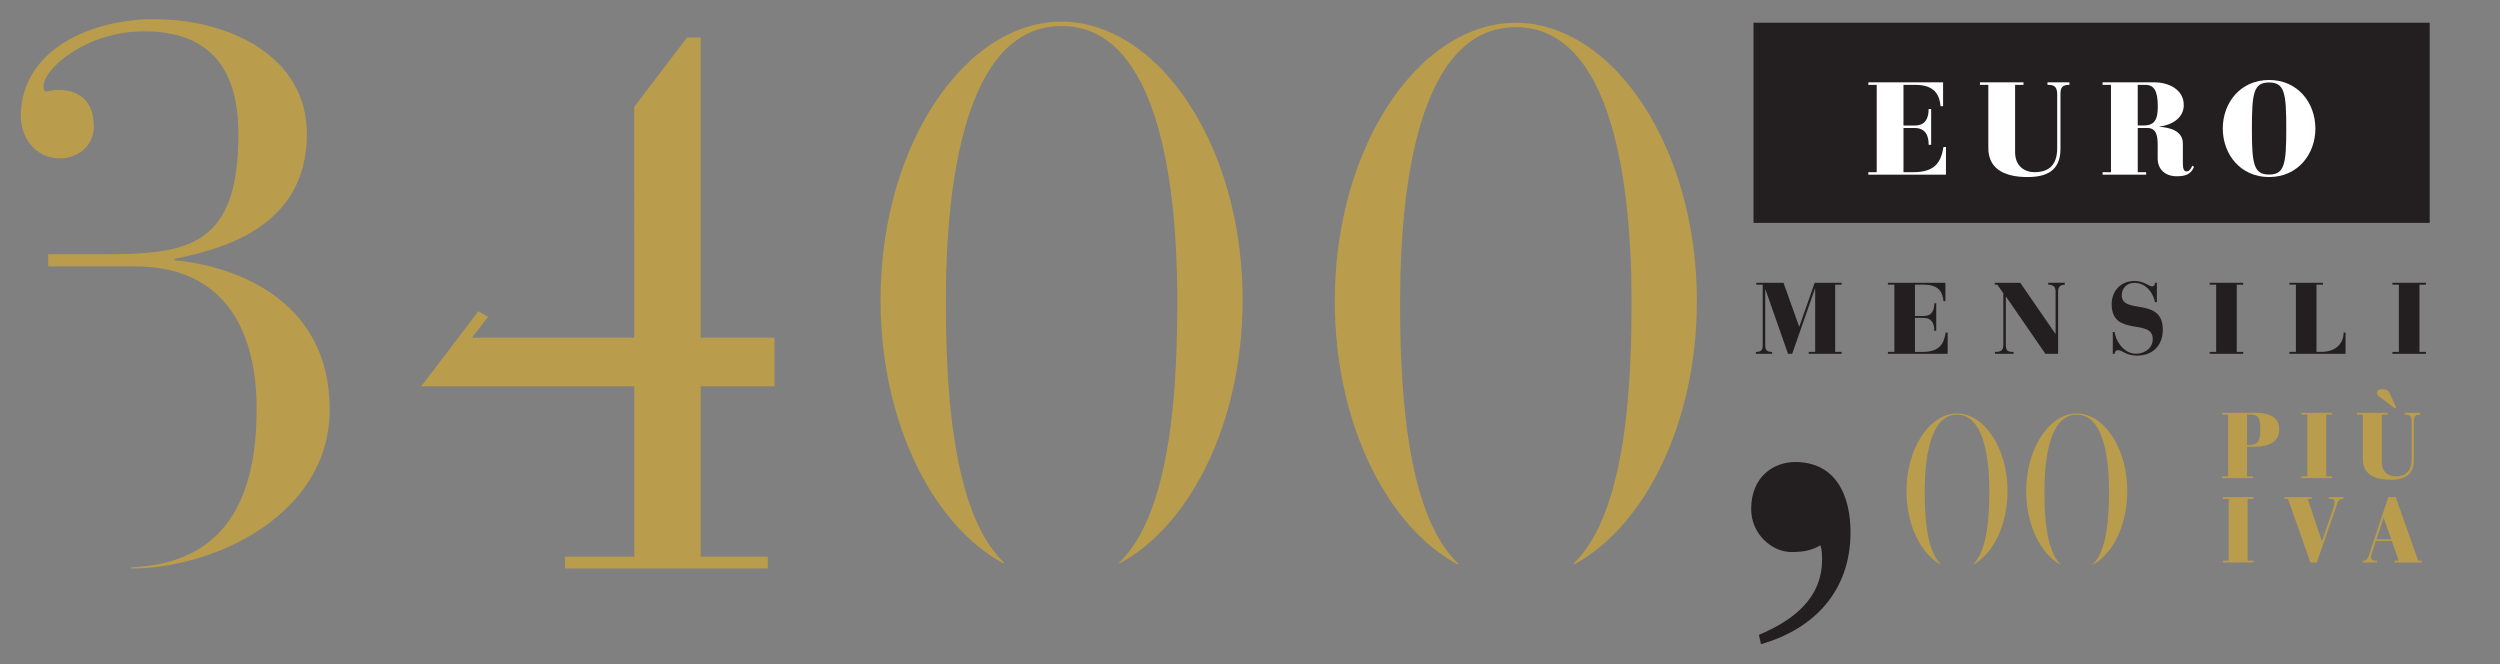
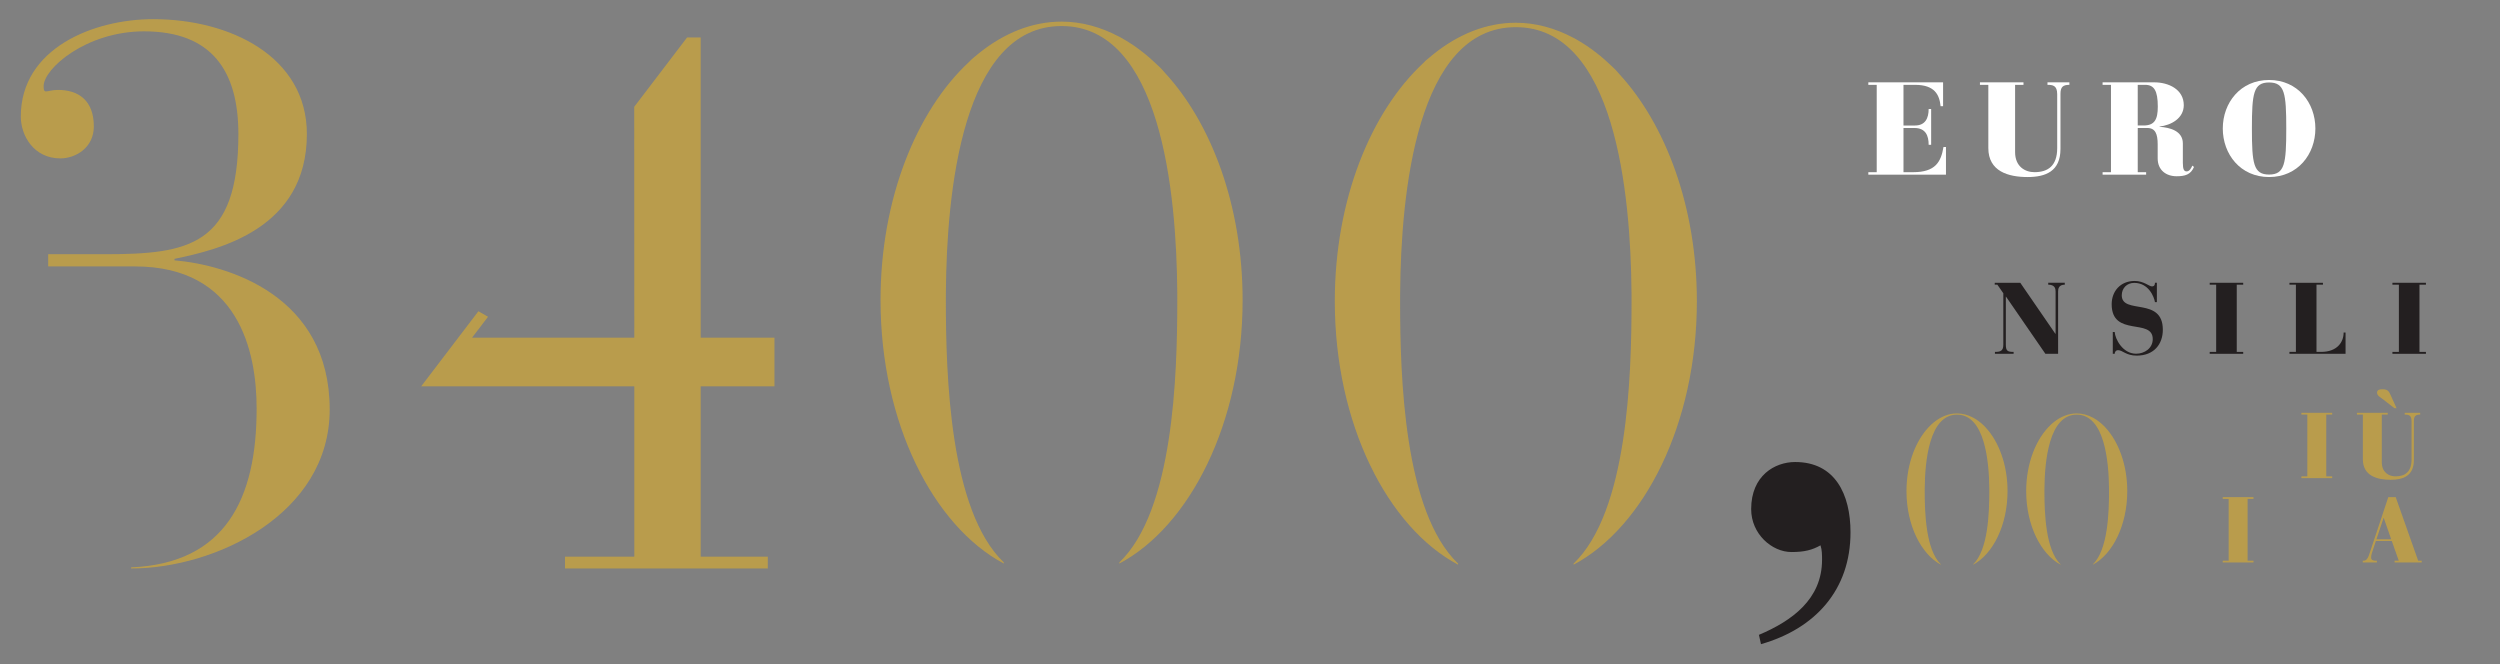
<svg xmlns="http://www.w3.org/2000/svg" version="1.1" id="Layer_1" x="0px" y="0px" width="320px" height="85px" viewBox="0 0 320 85" enable-background="new 0 0 320 85" xml:space="preserve">
  <rect x="0" y="0" width="320" height="85" fill="#808080" stroke="none" />
  <g>
    <path fill="#B99C4C" d="M170.854,38.557c0,15.755,6.787,28.938,15.778,33.722v-0.145c-6.919-6.616-7.419-23.841-7.419-33.577   c0-0.344,0.001-0.7,0.004-1.061h0.001c0.101-12.785,2.111-34.019,14.808-34.019c12.695,0,14.707,21.233,14.808,34.019h0.002   c0,0.36,0.002,0.717,0.002,1.061c0,9.736-0.501,26.961-7.418,33.577v0.145c8.992-4.783,15.779-17.967,15.779-33.722   c0-12.093-4.008-22.655-9.933-29.081c-0.203-0.237-0.412-0.472-0.636-0.698c-0.098-0.099-0.201-0.184-0.298-0.279   c-0.127-0.123-0.254-0.238-0.382-0.356c-0.369-0.346-0.739-0.68-1.119-0.993c-0.135-0.111-0.271-0.214-0.404-0.32   c-0.382-0.302-0.769-0.589-1.161-0.859c-0.139-0.094-0.279-0.185-0.419-0.276c-0.397-0.257-0.801-0.498-1.208-0.722   c-0.074-0.041-0.145-0.093-0.22-0.133l-0.001,0.012c-2.344-1.245-4.831-1.941-7.393-1.941c-3.755,0-7.356,1.463-10.56,4.035   c-0.091,0.072-0.178,0.149-0.269,0.225c-0.237,0.195-0.479,0.384-0.71,0.592c-0.117,0.105-0.218,0.224-0.332,0.333   C175.484,14.312,170.854,25.554,170.854,38.557z" />
    <g>
      <g>
        <path fill="#231F20" d="M225.142,81.26c4.238-1.789,8.08-4.57,8.08-9.604c0-0.596,0-1.258-0.198-1.854     c-1.06,0.596-2.054,0.859-3.709,0.859c-2.518,0-5.166-2.317-5.166-5.495c0-4.307,3.046-6.028,5.629-6.028     c5.1,0,7.087,4.106,7.087,9.008c0,7.352-4.503,12.318-11.459,14.307L225.142,81.26z" />
      </g>
      <path fill="#B99C4C" d="M244.029,62.865c0,4.397,1.894,8.078,4.403,9.413v-0.041c-1.931-1.847-2.07-6.654-2.07-9.372    c0-0.096,0-0.195,0.001-0.296h0.001c0.027-3.568,0.588-9.495,4.133-9.495c3.543,0,4.105,5.927,4.133,9.495l0,0    c0,0.101,0.001,0.2,0.001,0.296c0,2.718-0.14,7.525-2.07,9.372v0.041c2.51-1.335,4.404-5.016,4.404-9.413    c0-3.375-1.119-6.323-2.772-8.116c-0.058-0.066-0.115-0.132-0.178-0.195c-0.027-0.027-0.056-0.05-0.083-0.078    c-0.036-0.034-0.071-0.066-0.106-0.099c-0.104-0.098-0.207-0.191-0.312-0.278c-0.037-0.03-0.075-0.06-0.113-0.089    c-0.106-0.084-0.215-0.164-0.323-0.239c-0.039-0.027-0.078-0.052-0.117-0.078c-0.111-0.07-0.224-0.139-0.337-0.201    c-0.021-0.012-0.041-0.025-0.062-0.037l-0.001,0.003c-0.653-0.347-1.348-0.541-2.062-0.541c-1.049,0-2.054,0.407-2.947,1.125    c-0.025,0.021-0.051,0.043-0.075,0.063c-0.066,0.055-0.135,0.106-0.198,0.165c-0.033,0.028-0.061,0.063-0.093,0.094    C245.321,56.099,244.029,59.236,244.029,62.865z" />
      <path fill="#B99C4C" d="M259.353,62.865c0,4.397,1.895,8.078,4.404,9.413v-0.041c-1.932-1.847-2.071-6.654-2.071-9.372    c0-0.096,0.001-0.195,0.002-0.296l0,0c0.028-3.568,0.59-9.495,4.133-9.495c3.544,0,4.105,5.927,4.134,9.495l0,0    c0,0.101,0.001,0.2,0.001,0.296c0,2.718-0.141,7.525-2.07,9.372v0.041c2.509-1.335,4.404-5.016,4.404-9.413    c0-3.375-1.12-6.323-2.772-8.116c-0.057-0.066-0.116-0.132-0.178-0.195c-0.027-0.027-0.057-0.05-0.084-0.078    c-0.034-0.034-0.07-0.066-0.106-0.099c-0.102-0.098-0.205-0.191-0.312-0.278c-0.037-0.03-0.074-0.06-0.112-0.089    c-0.105-0.084-0.214-0.164-0.324-0.239c-0.038-0.027-0.078-0.052-0.116-0.078c-0.111-0.07-0.224-0.139-0.337-0.201    c-0.021-0.012-0.041-0.025-0.062-0.037l-0.001,0.003c-0.654-0.347-1.349-0.541-2.063-0.541c-1.048,0-2.054,0.407-2.946,1.125    c-0.025,0.021-0.051,0.043-0.076,0.063c-0.065,0.055-0.134,0.106-0.197,0.165c-0.033,0.028-0.061,0.063-0.093,0.094    C260.646,56.099,259.353,59.236,259.353,62.865z" />
-       <rect x="224.449" y="2.908" fill="#231F20" width="86.551" height="25.621" />
      <g>
        <path fill="#FFFFFF" d="M239.146,22.039h1.074v-11.18h-1.074V10.54h9.568v3.056h-0.318c-0.151-1.478-0.756-2.736-3.274-2.736     h-1.477v5.204h1.477c1.327,0,1.746-0.957,1.746-2.115h0.319v4.583h-0.319c0-1.158-0.386-2.149-1.813-2.149h-1.409v5.657h1.242     c2.854,0,3.559-1.325,3.878-3.223h0.318v3.543h-9.938V22.039z" />
        <path fill="#FFFFFF" d="M253.433,10.54h5.573v0.319h-1.074v8.611c0,1.848,1.275,2.568,2.484,2.568     c1.68,0,2.905-0.771,2.905-3.071v-6.917c0-1.124-0.588-1.191-1.243-1.191V10.54h2.804v0.319c-0.823,0-1.142,0.269-1.142,1.158     v7.051c0,2.888-1.931,3.593-4.214,3.593c-2.451,0-5.02-0.722-5.02-3.71v-8.092h-1.074V10.54z" />
        <path fill="#FFFFFF" d="M269.131,22.039h1.074v-11.18h-1.074V10.54h6.631c1.797,0,3.761,0.891,3.761,2.921     c0,1.68-1.611,2.568-3.105,2.736v0.034c1.259,0.083,2.987,0.487,2.987,2.132v2.484c0,0.84,0.151,1.092,0.488,1.092     c0.368,0,0.587-0.42,0.722-0.739l0.218,0.168c-0.42,0.991-1.158,1.192-2.232,1.192c-1.344,0-2.418-0.789-2.418-2.283v-1.779     c0-1.343-0.285-2.116-1.343-2.116h-1.209v5.657h1.074v0.32h-5.573V22.039z M273.63,16.063h0.739c1.41,0,1.829-0.756,1.829-2.417     c0-2.065-0.486-2.787-1.628-2.787h-0.94V16.063z" />
        <path fill="#FFFFFF" d="M290.443,22.661c-3.677,0-5.926-2.921-5.926-6.212c0-3.29,2.249-6.211,5.926-6.211     c3.676,0,5.926,2.921,5.926,6.211C296.369,19.74,294.119,22.661,290.443,22.661z M290.443,22.342     c1.998,0,2.199-1.393,2.199-5.893c0-4.499-0.201-5.892-2.199-5.892s-2.199,1.393-2.199,5.892     C288.244,20.949,288.445,22.342,290.443,22.342z" />
      </g>
      <g>
-         <path fill="#231F20" d="M224.748,45.043c0.607,0,0.879-0.168,0.879-0.813V36.44H224.8v-0.245h3.488l2.001,5.605h0.026     l1.964-5.605h3.448v0.245h-0.826v8.603h0.826v0.245h-4.211v-0.245h0.826v-8.099h-0.025l-2.919,8.344h-0.529l-2.894-8.24h-0.025     v7.182c0,0.646,0.271,0.813,0.878,0.813v0.245h-2.08V45.043z" />
-         <path fill="#231F20" d="M241.653,45.043h0.826V36.44h-0.826v-0.245h7.362v2.351h-0.245c-0.116-1.137-0.582-2.105-2.519-2.105     h-1.137v4.005h1.137c1.021,0,1.344-0.737,1.344-1.628h0.244v3.525h-0.244c0-0.891-0.298-1.653-1.396-1.653h-1.085v4.354h0.956     c2.195,0,2.738-1.021,2.983-2.48h0.245v2.726h-7.646V45.043z" />
        <path fill="#231F20" d="M255.353,45.043c0.672,0,1.072-0.104,1.072-0.917v-6.587l-0.762-1.099h-0.337v-0.245h3.269l4.494,6.535     h0.026v-5.438c0-0.336-0.09-0.853-0.942-0.853v-0.245h2.118v0.245c-0.762,0-0.853,0.517-0.853,0.853v7.995h-1.628l-5.037-7.311     h-0.026v6.148c0,0.827,0.259,0.917,0.995,0.917v0.245h-2.39V45.043z" />
        <path fill="#231F20" d="M276.08,38.675h-0.245c-0.116-0.697-0.813-2.467-2.661-2.467c-0.917,0-1.589,0.672-1.589,1.589     c0,2.519,5.257,0.143,5.257,4.404c0,1.86-1.136,3.319-3.345,3.319c-1.369,0-1.809-0.697-2.377-0.697     c-0.322,0-0.439,0.271-0.439,0.465h-0.245v-2.789h0.245c0.052,0.878,1.008,2.776,2.739,2.776c1.085,0,2.131-0.697,2.131-1.873     c0-2.738-5.257-0.193-5.257-4.469c0-1.628,1.098-2.971,2.944-2.971c1.163,0,1.848,0.697,2.209,0.697     c0.311,0,0.388-0.207,0.388-0.465h0.245V38.675z" />
        <path fill="#231F20" d="M282.842,45.043h0.827V36.44h-0.827v-0.245h4.289v0.245h-0.827v8.603h0.827v0.245h-4.289V45.043z" />
        <path fill="#231F20" d="M293.049,45.043h0.826V36.44h-0.826v-0.245h4.289v0.245h-0.827v8.603h0.594c2.016,0,2.88-1.214,2.88-2.48     h0.246v2.726h-7.182V45.043z" />
        <path fill="#231F20" d="M306.23,45.043h0.827V36.44h-0.827v-0.245h4.289v0.245h-0.826v8.603h0.826v0.245h-4.289V45.043z" />
      </g>
    </g>
  </g>
  <g>
    <path fill="#B99C4C" d="M284.509,71.769h0.76v-7.91h-0.76v-0.225h3.942v0.225h-0.759v7.91h0.759v0.226h-3.942V71.769z" />
-     <path fill="#B99C4C" d="M292.864,63.858h-0.45v-0.225h3.455v0.225h-0.486l1.816,5.394h0.023L298.695,65   c0.071-0.238,0.118-0.546,0.118-0.689c0-0.355-0.201-0.452-0.604-0.452h-0.119v-0.225h1.864v0.225h-0.166   c-0.381,0-0.547,0.37-0.677,0.75l-2.554,7.386h-0.831L292.864,63.858z" />
    <path fill="#B99C4C" d="M302.437,71.769h0.107c0.367,0,0.558-0.332,0.7-0.76l2.459-7.375h0.948l2.874,8.135h0.451v0.226h-3.467   v-0.226h0.533l-0.89-2.517h-2.043l-0.522,1.59c-0.047,0.155-0.082,0.334-0.082,0.523c0,0.32,0.249,0.403,0.57,0.403h0.166v0.226   h-1.806V71.769z M305.12,66.295h-0.023l-0.914,2.73h1.888L305.12,66.295z" />
  </g>
  <g>
-     <path fill="#B99C4C" d="M284.438,60.975h0.76v-7.909h-0.76V52.84h4.263c1.556,0,3.039,0.439,3.039,2.102   c0,1.629-1.27,2.244-3.359,2.244h-0.76v3.789h0.76V61.2h-3.942V60.975z M287.621,56.96h0.297c0.913,0,1.4-0.343,1.4-1.828   c0-1.281-0.07-2.066-1.211-2.066h-0.486V56.96z" />
    <path fill="#B99C4C" d="M294.579,60.975h0.76v-7.909h-0.76V52.84h3.941v0.226h-0.759v7.909h0.759V61.2h-3.941V60.975z" />
    <path fill="#B99C4C" d="M301.688,52.84h3.941v0.226h-0.76v6.093c0,1.307,0.902,1.816,1.757,1.816c1.188,0,2.055-0.546,2.055-2.173   v-4.893c0-0.796-0.416-0.844-0.879-0.844V52.84h1.983v0.226c-0.582,0-0.808,0.191-0.808,0.82v4.986c0,2.043-1.365,2.542-2.98,2.542   c-1.734,0-3.551-0.511-3.551-2.624v-5.725h-0.759V52.84z M304.941,51.047c-0.286-0.214-0.678-0.426-0.678-0.771   c0-0.404,0.345-0.451,0.726-0.451c0.641,0,0.818,0.272,1.056,0.844l0.712,1.578h-0.272L304.941,51.047z" />
  </g>
  <path fill="#B99C4C" d="M112.709,38.413c0,15.755,6.787,28.938,15.779,33.721V71.99c-6.919-6.617-7.419-23.841-7.419-33.577  c0-0.344,0.001-0.7,0.004-1.061h0.001c0.1-12.786,2.111-34.019,14.807-34.019c12.695,0,14.707,21.232,14.809,34.019h0.001  c0,0.36,0.003,0.717,0.003,1.061c0,9.736-0.502,26.96-7.418,33.577v0.144c8.991-4.782,15.778-17.966,15.778-33.721  c0-12.093-4.008-22.655-9.933-29.081c-0.203-0.238-0.412-0.473-0.635-0.699c-0.099-0.097-0.201-0.183-0.299-0.278  c-0.127-0.123-0.254-0.238-0.382-0.356c-0.368-0.346-0.739-0.681-1.119-0.993c-0.134-0.111-0.271-0.215-0.404-0.32  c-0.382-0.302-0.769-0.59-1.161-0.859c-0.138-0.095-0.279-0.185-0.418-0.276c-0.398-0.257-0.801-0.499-1.208-0.723  c-0.075-0.04-0.146-0.093-0.22-0.132l-0.002,0.012c-2.343-1.245-4.831-1.941-7.393-1.941c-3.755,0-7.356,1.463-10.559,4.034  c-0.091,0.072-0.178,0.15-0.269,0.226c-0.237,0.195-0.479,0.383-0.709,0.592c-0.117,0.104-0.218,0.224-0.332,0.333  C117.34,14.169,112.709,25.409,112.709,38.413z" />
  <polygon fill="#B99C4C" points="99.129,49.449 99.129,43.218 89.689,43.218 89.689,4.792 87.949,4.792 81.181,13.671 81.192,43.218   60.426,43.218 62.468,40.546 61.235,39.84 53.913,49.449 81.192,49.449 81.192,71.254 72.319,71.254 72.319,72.766 98.279,72.766   98.279,71.254 89.689,71.254 89.689,49.449 " />
  <path fill="#B99C4C" d="M22.334,33.323v-0.192c5.647-1.169,16.945-3.799,16.945-15.972c0-9.933-9.836-14.707-19.67-14.707  c-7.598,0-16.946,3.701-16.946,12.467c0,2.434,1.655,5.356,5.063,5.356c1.947,0,4.285-1.364,4.285-4.089  c0-3.314-1.949-4.677-4.578-4.677c-0.778,0-1.265,0.195-1.557,0.195c-0.292,0-0.292-0.391-0.292-0.681  c0-2.241,5.454-7.012,12.855-7.012c8.666,0,12.074,5.063,12.074,13.146c0,14.313-6.329,15.384-17.138,15.384H6.168v1.561h11.102  c13.243,0,15.579,10.811,15.579,18.212c0,11.518-3.985,19.8-16.067,20.308v0.143c10.713,0,25.419-6.916,25.419-20.355  C42.202,37.805,29.151,33.908,22.334,33.323z" />
</svg>